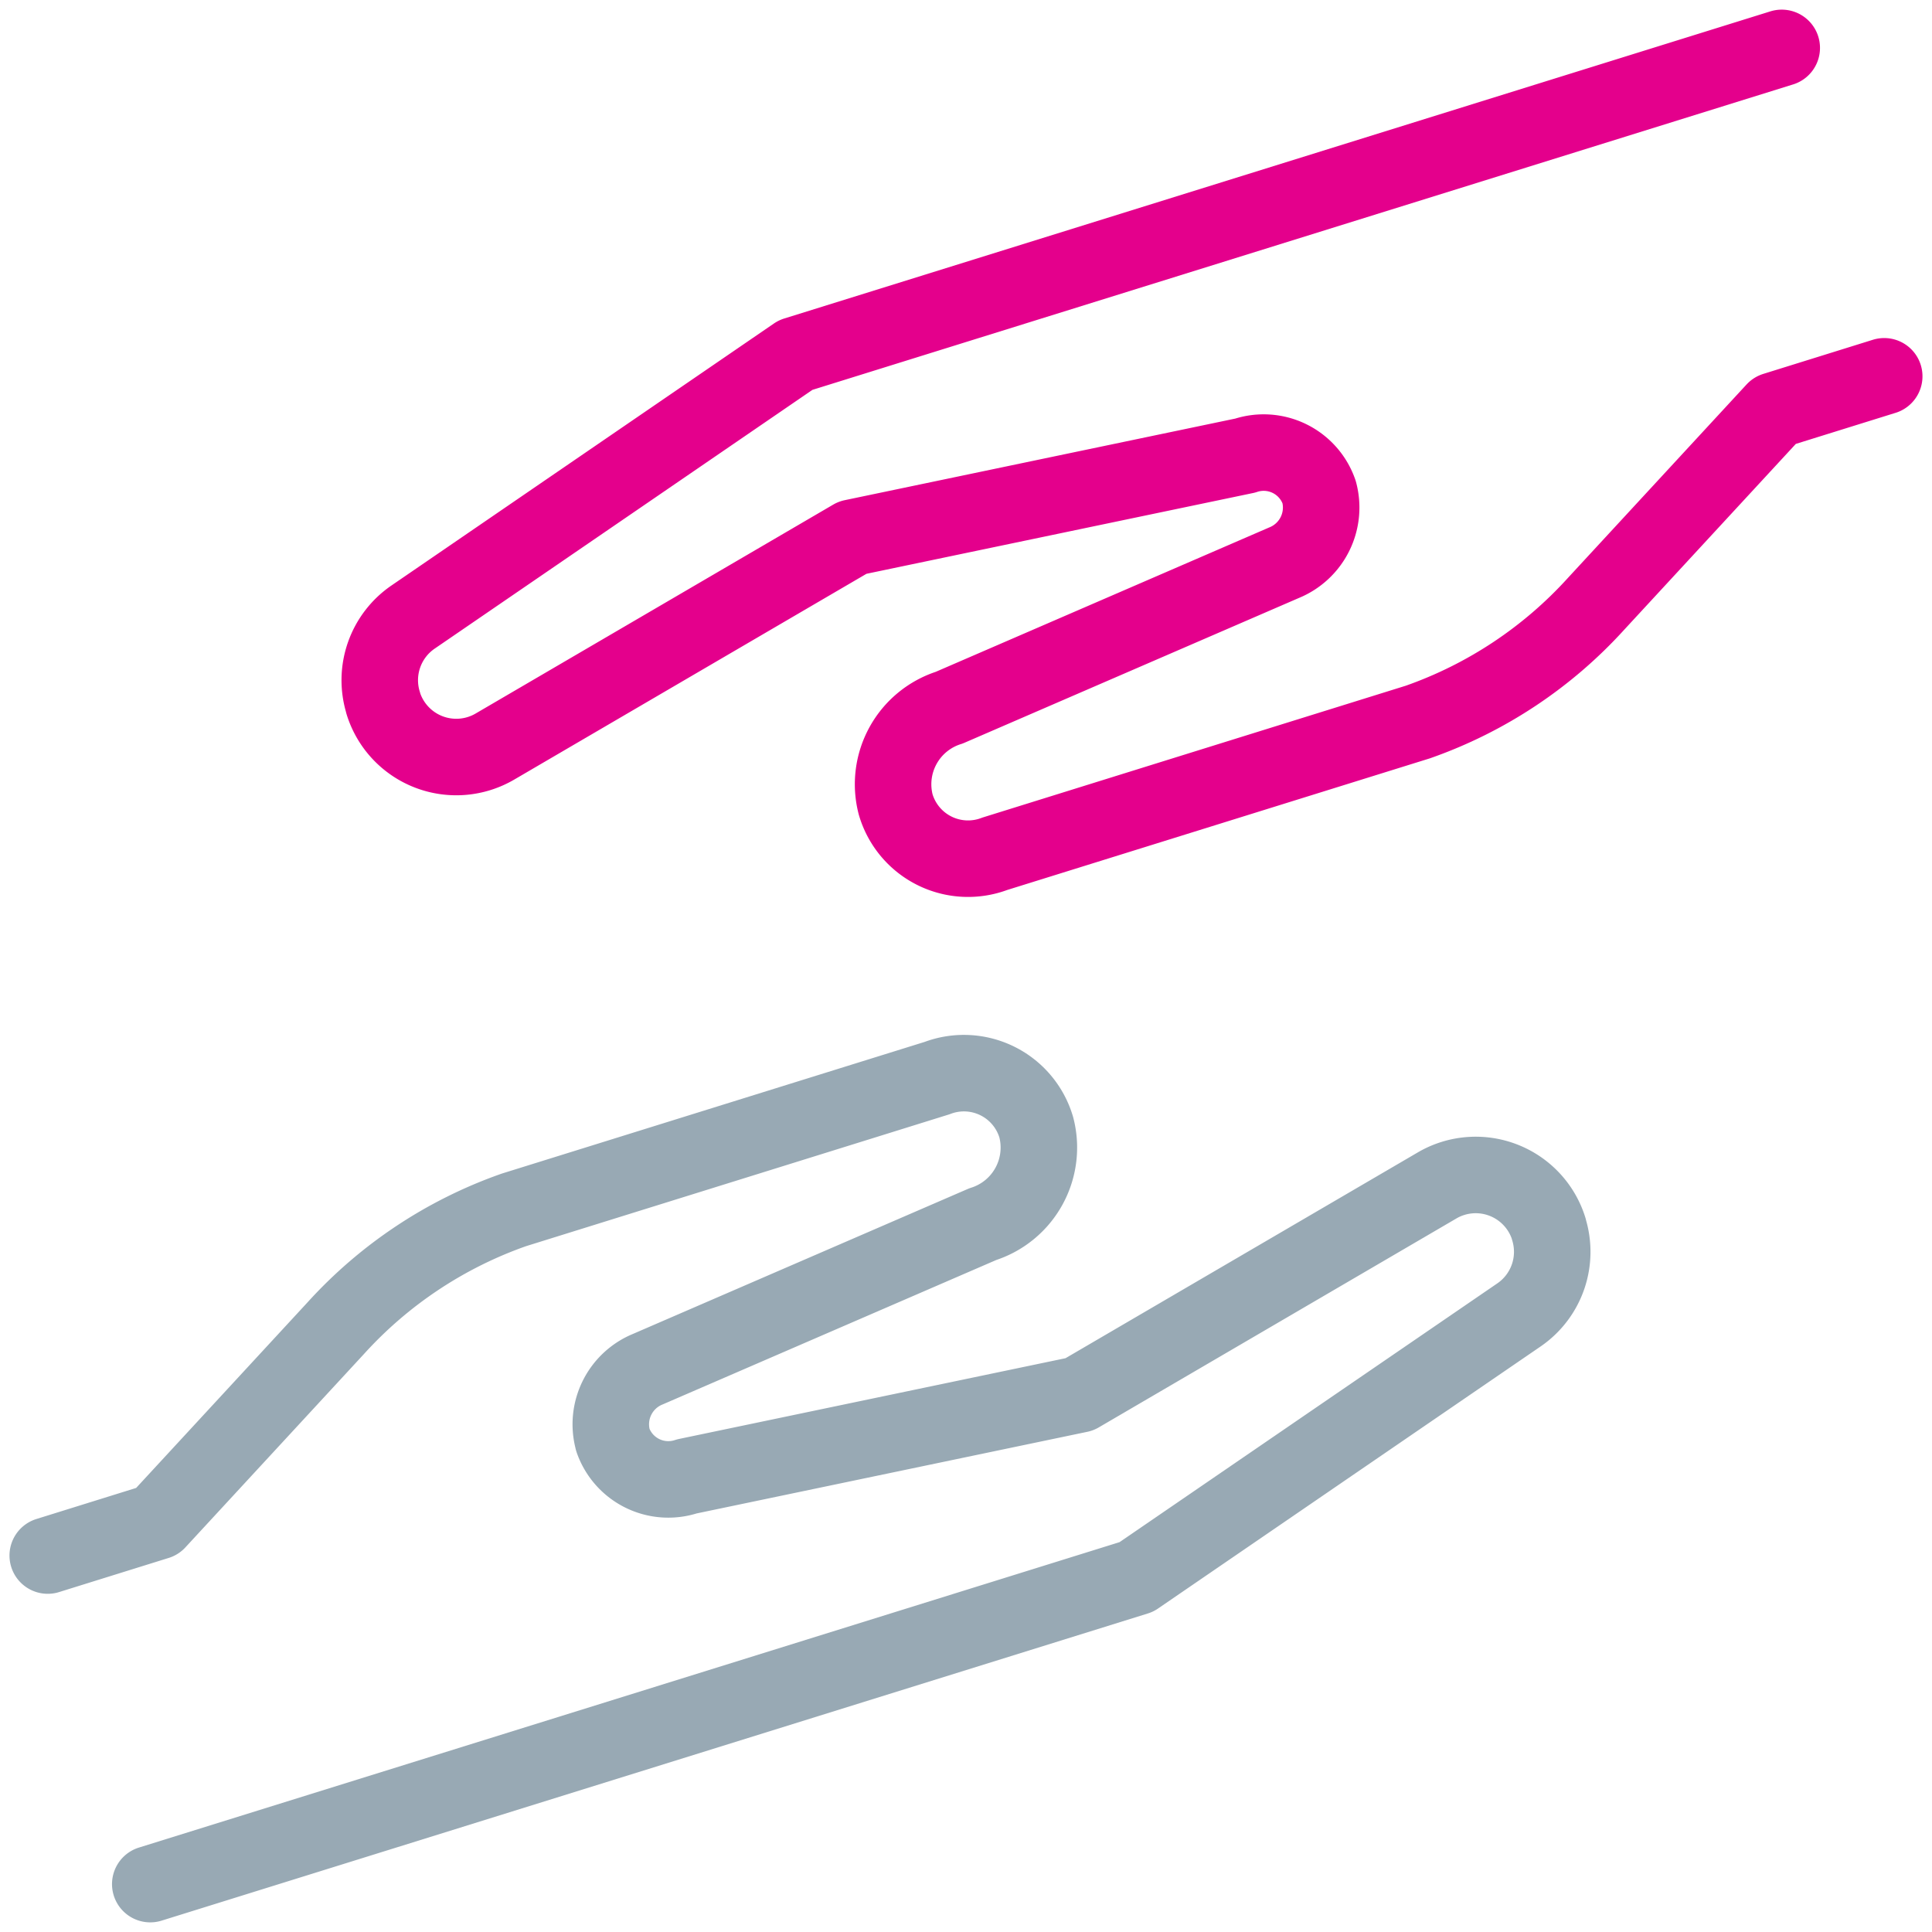
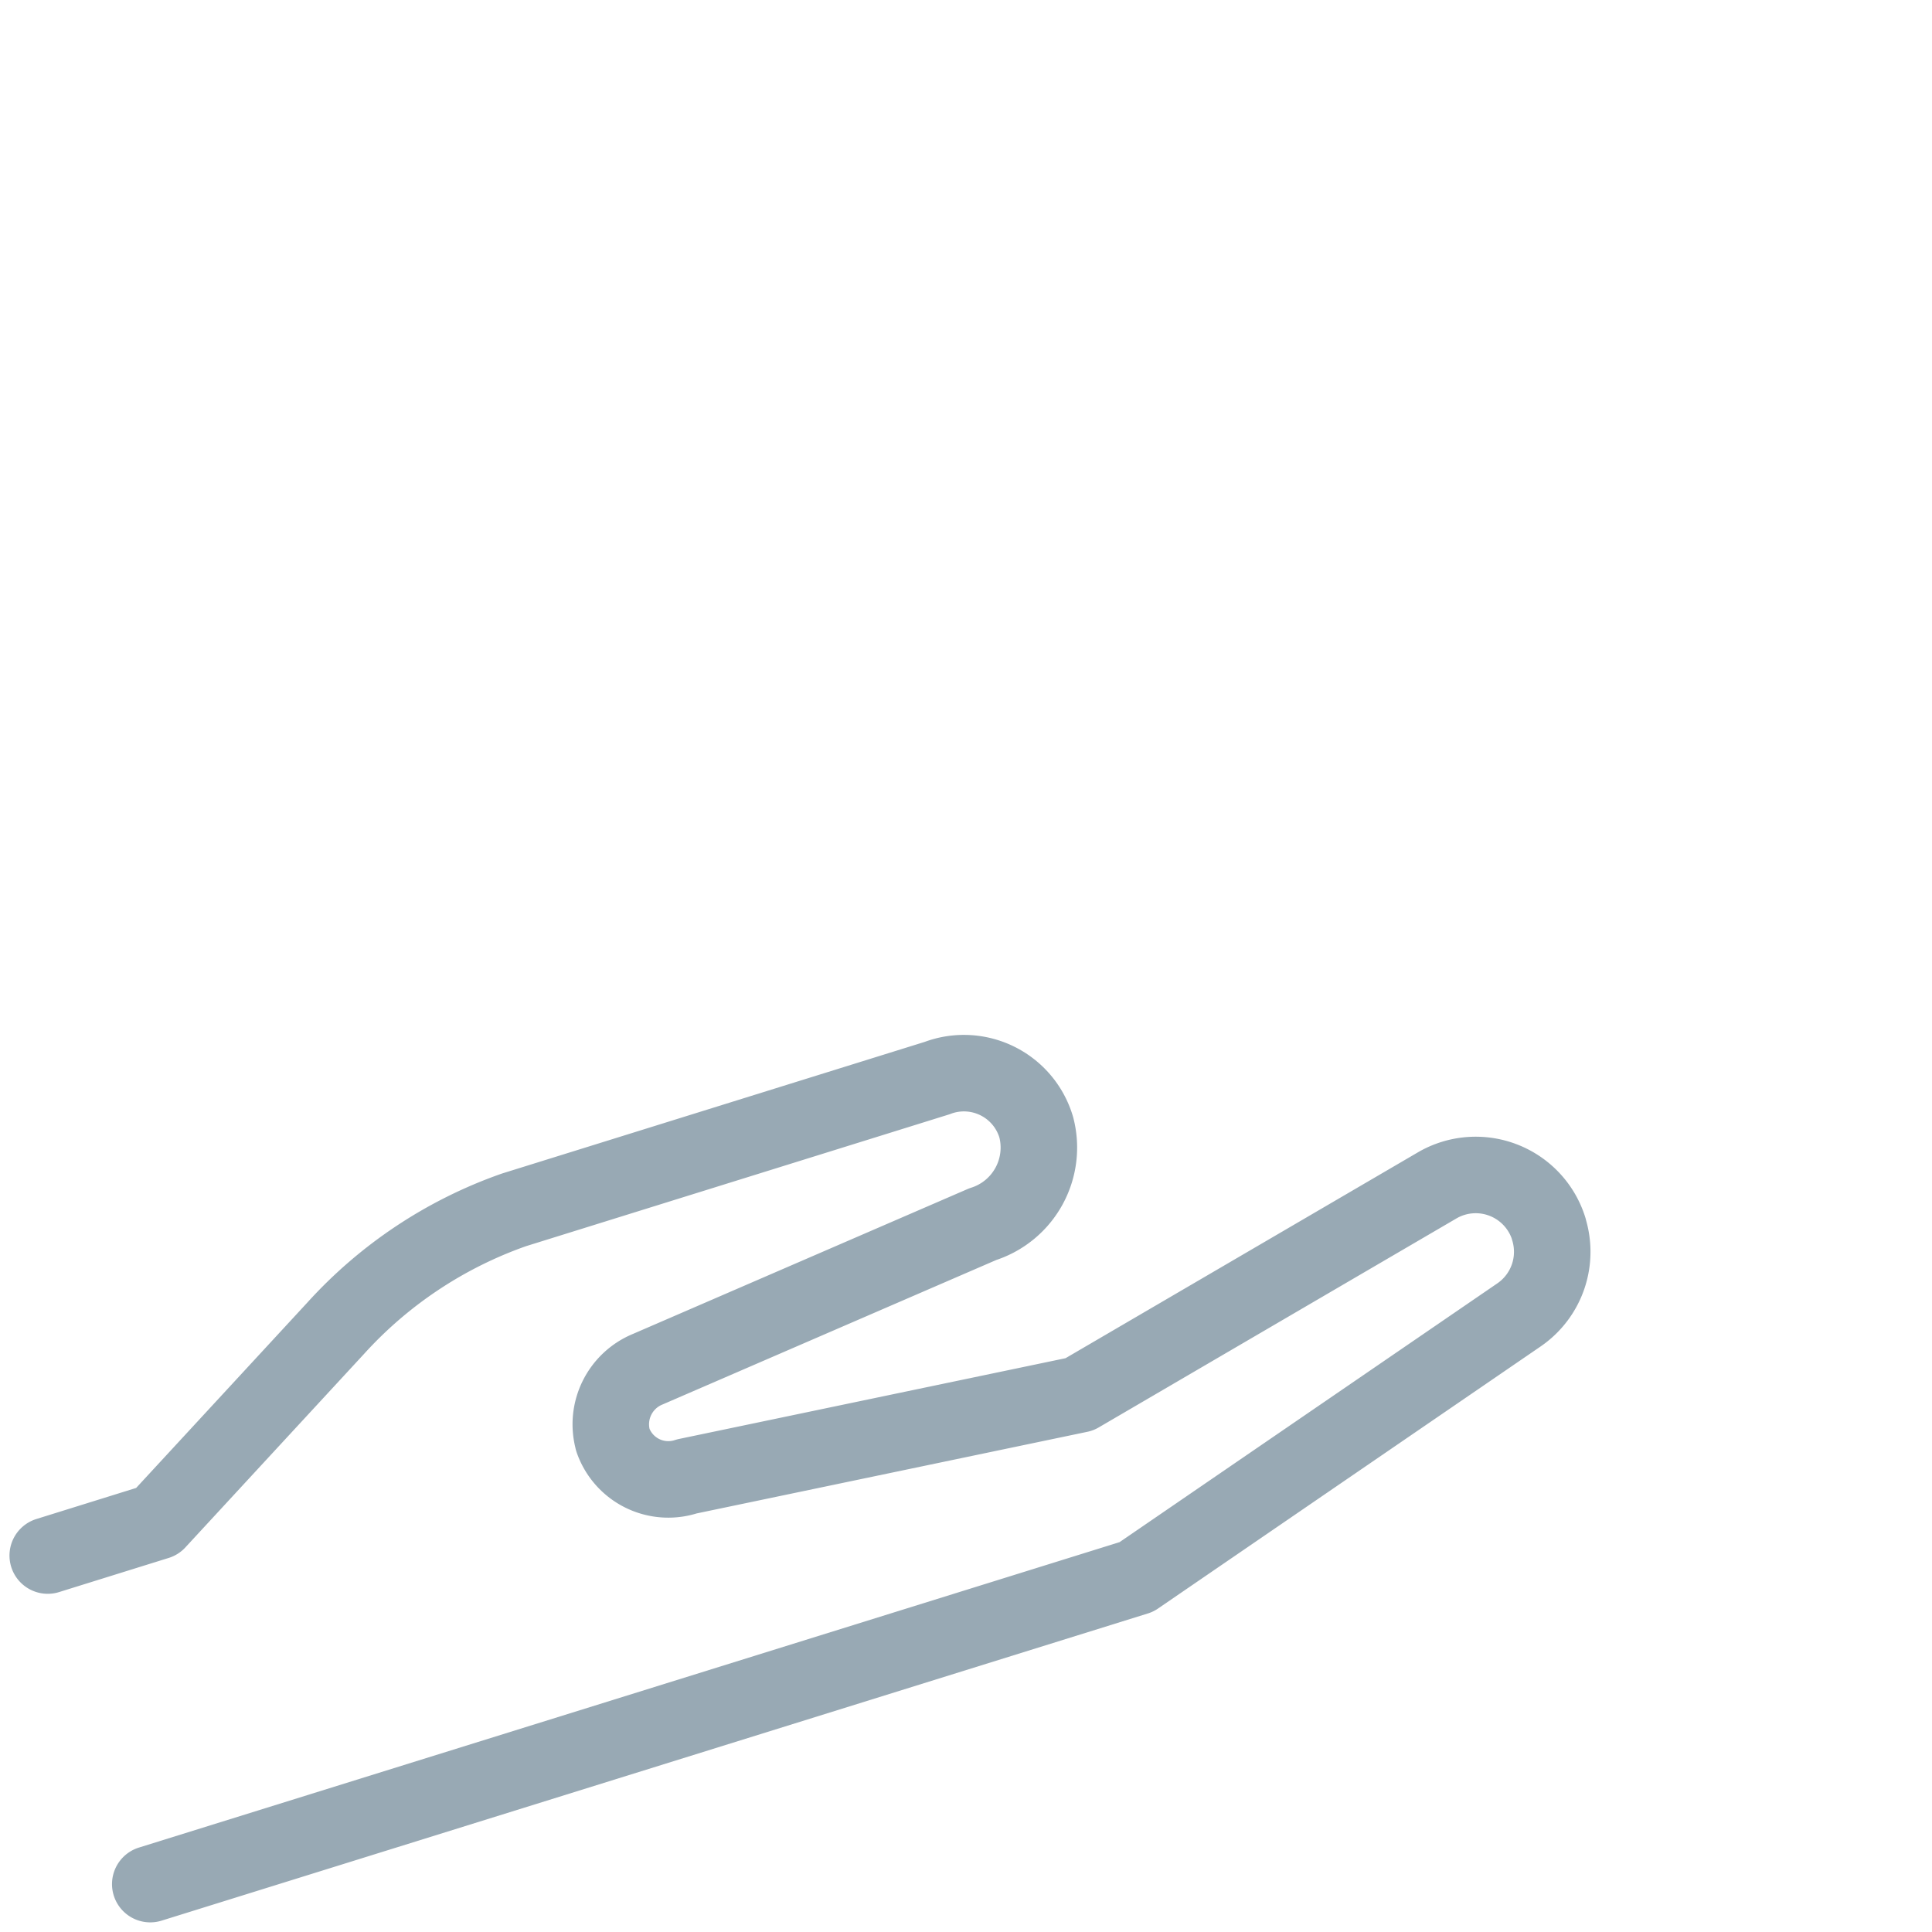
<svg xmlns="http://www.w3.org/2000/svg" width="50.504" height="50.504" viewBox="0 0 50.504 50.504">
  <g id="soins_de_support" transform="translate(-528.748 -791.748)">
    <path id="Tracé_415" data-name="Tracé 415" d="M532.676,841l25.779-8.029,10-6.85a2,2,0,0,0,.779-2.245l0-.008a2,2,0,0,0-2.919-1.132l-9.349,5.462-10.262,2.144a1.535,1.535,0,0,1-1.936-.953v-.005a1.557,1.557,0,0,1,.915-1.845l8.754-3.79a2.1,2.1,0,0,0,1.4-2.532,1.971,1.971,0,0,0-2.592-1.287l-11.059,3.444a11.374,11.374,0,0,0-4.667,3.1l-4.659,5.045-2.864.892" fill="none" stroke="#98a9b4" stroke-linecap="round" stroke-linejoin="round" stroke-width="2" />
-     <path id="Tracé_416" data-name="Tracé 416" d="M575.324,793l-25.779,8.029-10,6.85a2,2,0,0,0-.779,2.245l0,.008a2,2,0,0,0,2.919,1.132l9.349-5.462,10.262-2.144a1.533,1.533,0,0,1,1.935.954l0,0a1.557,1.557,0,0,1-.915,1.845l-8.754,3.79a2.1,2.1,0,0,0-1.4,2.532,1.971,1.971,0,0,0,2.592,1.287l11.059-3.444a11.374,11.374,0,0,0,4.667-3.1l4.659-5.045,2.864-.892" fill="none" stroke="#e4008c" stroke-linecap="round" stroke-linejoin="round" stroke-width="2" />
  </g>
</svg>